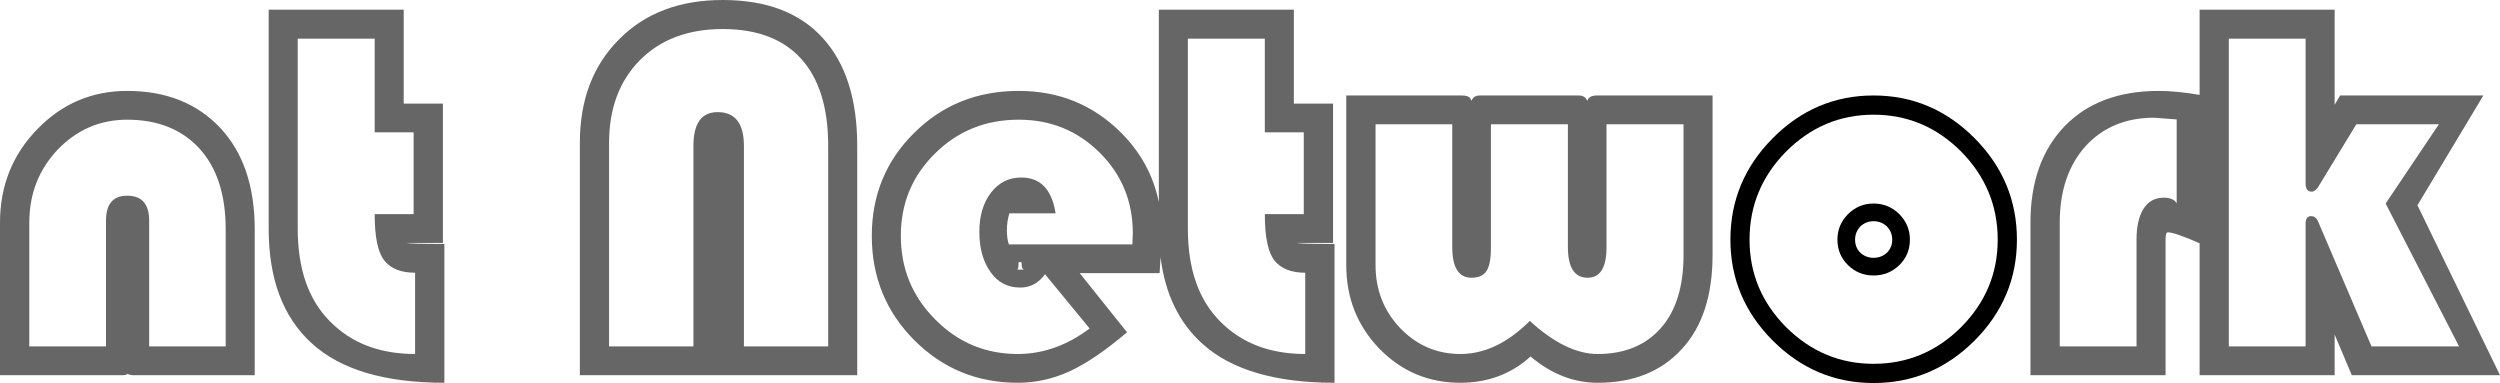
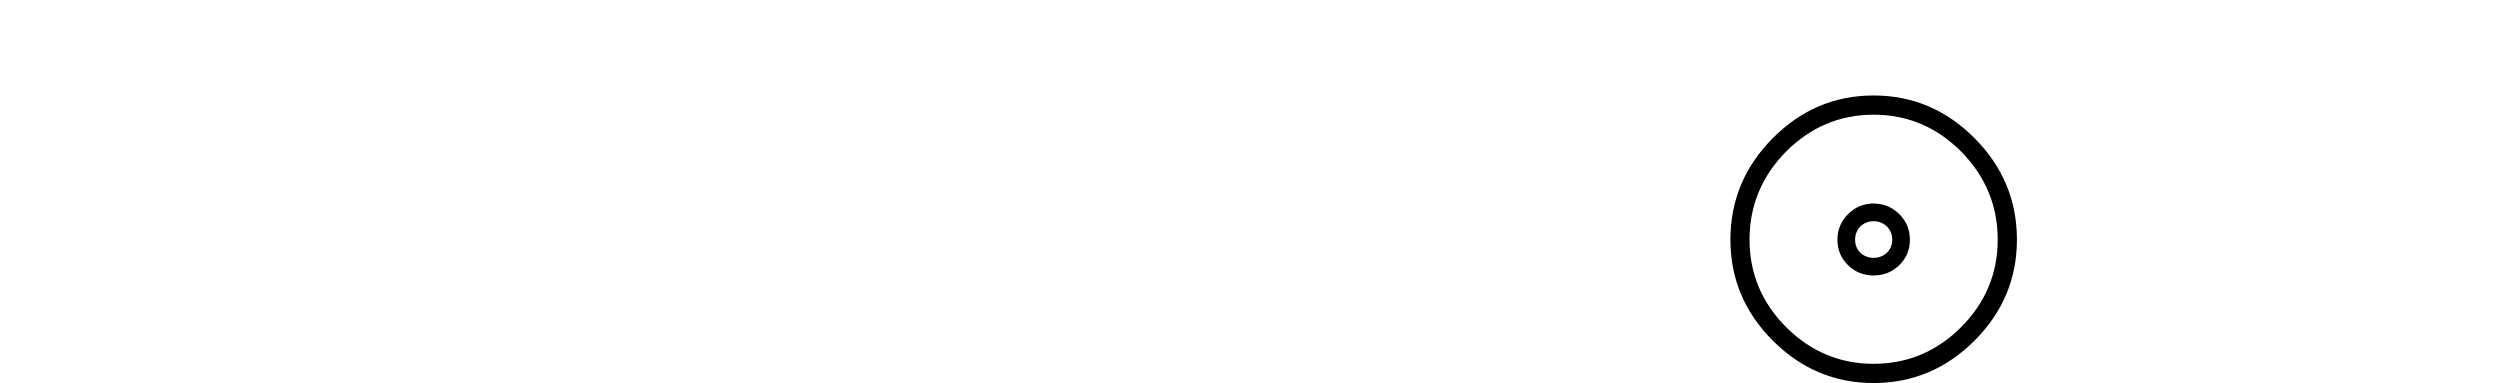
<svg xmlns="http://www.w3.org/2000/svg" height="222.25px" width="1450.6px">
  <g transform="matrix(1.0, 0.0, 0.0, 1.0, -86.05, 128.8)">
-     <path d="M1379.3 -106.35 L1379.3 72.2 1423.85 72.2 1423.85 1.0 Q1423.85 -3.4 1427.1 -3.4 1429.55 -3.4 1430.9 -0.75 L1462.1 72.2 1512.9 72.2 1470.3 -10.7 1501.2 -56.7 1453.3 -56.7 1431.2 -20.4 Q1429.4 -17.6 1427.35 -17.6 1423.85 -17.6 1423.85 -22.3 L1423.85 -106.35 1379.3 -106.35 M1362.35 -73.75 L1362.35 -123.2 1440.7 -123.2 1440.7 -68.0 1443.9 -73.4 1527.0 -73.4 1488.75 -9.7 1536.65 88.9 1450.65 88.9 1440.7 65.3 1440.7 88.9 1362.35 88.9 1362.35 12.35 Q1347.85 6.0 1343.9 6.0 1342.6 6.0 1342.6 10.1 L1342.6 88.9 1264.2 88.9 1264.2 0.4 Q1264.2 -34.9 1284.0 -55.55 1303.9 -76.05 1338.65 -76.05 1348.85 -76.05 1362.35 -73.75 M1349.05 -10.85 L1349.05 -59.5 1336.0 -60.5 Q1311.25 -60.5 1296.15 -43.95 1281.2 -27.25 1281.2 0.4 L1281.2 72.2 1325.75 72.2 1325.75 10.1 Q1325.75 -1.05 1329.7 -7.5 1333.8 -14.1 1341.55 -14.1 1347.15 -14.1 1349.05 -10.85 M678.65 -25.8 Q695.35 -25.8 698.55 -5.0 L671.75 -5.0 Q670.3 -0.6 670.3 4.8 670.3 9.95 671.45 13.0 L743.1 13.0 743.35 6.6 Q743.35 -21.25 724.05 -40.3 704.85 -59.35 677.15 -59.35 648.3 -59.35 628.55 -39.7 608.75 -20.25 608.75 8.05 608.75 36.6 628.7 56.55 648.45 76.6 676.6 76.6 698.55 76.6 718.3 61.8 L692.4 30.3 Q686.85 38.05 678.05 38.05 667.05 38.05 660.75 29.0 654.3 19.9 654.3 5.7 654.3 -8.2 661.05 -17.0 667.8 -25.8 678.65 -25.8 M758.45 -11.5 L758.45 -123.2 836.8 -123.2 836.8 -68.7 859.55 -68.7 859.55 12.15 838.6 12.15 Q840.2 12.75 860.4 12.75 L860.4 93.3 Q808.7 93.3 783.65 70.6 763.4 52.35 759.45 20.45 L758.9 29.7 712.55 29.7 740.0 64.0 Q721.25 79.95 706.6 86.7 692.1 93.3 676.6 93.3 641.25 93.3 616.5 68.55 591.9 43.8 591.9 8.05 591.9 -27.4 616.5 -51.7 641.0 -76.05 677.15 -76.05 712.05 -76.05 736.2 -52.15 753.7 -34.85 758.45 -11.5 M819.95 -52.0 L819.95 -106.35 775.3 -106.35 775.3 3.95 Q775.3 38.95 794.05 57.7 812.65 76.6 843.4 76.6 L843.4 29.45 Q831.4 29.45 825.7 22.55 819.95 15.65 819.95 -4.55 L842.55 -4.55 842.55 -52.0 819.95 -52.0 M944.85 -73.4 L1001.95 -73.4 Q1005.95 -73.4 1007.0 -70.25 1008.1 -73.4 1012.5 -73.4 L1079.75 -73.4 1079.75 19.15 Q1079.75 54.5 1061.85 73.8 1044.0 93.3 1013.1 93.3 992.15 93.3 974.15 78.05 957.3 93.3 933.4 93.3 905.7 93.3 886.4 73.5 867.2 53.6 867.2 25.05 L867.2 -73.4 934.3 -73.4 Q937.95 -73.4 939.1 -71.8 L939.9 -70.3 Q940.9 -73.4 944.85 -73.4 M884.2 -56.7 L884.2 25.05 Q884.2 46.55 898.55 61.65 913.05 76.6 933.4 76.6 954.5 76.6 973.7 57.4 994.65 76.6 1013.1 76.6 1036.25 76.6 1049.55 61.8 1062.9 46.85 1062.9 19.15 L1062.9 -56.7 1018.2 -56.7 1018.2 14.8 Q1018.2 32.35 1007.25 32.35 995.8 32.35 995.8 14.5 L995.8 -56.7 951.15 -56.7 951.15 14.8 Q951.15 24.75 948.5 28.55 946.0 32.35 939.85 32.35 928.7 32.35 928.7 14.5 L928.7 -56.7 884.2 -56.7 M159.85 -15.25 Q172.6 -15.25 172.6 -0.75 L172.6 72.2 217.0 72.2 217.0 4.25 Q217.0 -26.1 201.6 -42.8 186.25 -59.35 159.85 -59.35 136.3 -59.35 119.6 -42.05 103.05 -24.65 103.05 0.4 L103.05 72.2 147.55 72.2 147.55 -0.75 Q147.55 -15.25 159.85 -15.25 M159.85 -76.05 Q193.55 -76.05 213.8 -54.65 233.85 -33.25 233.85 4.25 L233.85 88.9 163.4 88.9 Q161.4 88.9 160.2 88.15 159.1 88.9 157.25 88.9 L86.05 88.9 86.05 0.4 Q86.05 -31.65 107.75 -53.9 129.25 -76.05 159.85 -76.05 M258.8 -106.35 L258.8 3.95 Q258.8 38.95 277.55 57.7 296.15 76.6 326.9 76.6 L326.9 29.45 Q314.9 29.45 309.2 22.55 303.45 15.65 303.45 -4.55 L326.05 -4.55 326.05 -52.0 303.45 -52.0 303.45 -106.35 258.8 -106.35 M320.3 -123.2 L320.3 -68.7 343.05 -68.7 343.05 12.15 322.1 12.15 Q323.7 12.75 343.9 12.75 L343.9 93.3 Q292.2 93.3 267.15 70.6 241.95 47.9 241.95 3.95 L241.95 -123.2 320.3 -123.2 M439.45 -45.85 L439.45 72.2 488.4 72.2 488.4 -44.1 Q488.4 -63.75 502.45 -63.75 517.7 -63.75 517.7 -44.1 L517.7 72.2 566.6 72.2 566.6 -44.1 Q566.6 -77.35 550.95 -94.65 535.3 -111.95 505.4 -111.95 475.35 -111.95 457.35 -93.9 439.45 -75.75 439.45 -45.85 M445.2 -105.9 Q467.75 -128.8 505.4 -128.8 543.35 -128.8 563.4 -106.8 583.45 -84.85 583.45 -44.1 L583.45 88.9 422.5 88.9 422.5 -45.85 Q422.5 -83.2 445.2 -105.9 M678.05 23.3 L677.15 23.3 Q677.0 23.3 677.0 25.05 677.0 27.65 676.05 27.65 L680.65 27.65 Q678.9 27.6 678.9 25.05 L678.75 23.3 678.05 23.3" fill="#666666" fill-rule="evenodd" stroke="none" />
    <path d="M1173.15 -10.7 Q1181.9 -10.7 1188.1 -4.55 1194.25 1.6 1194.25 10.25 1194.25 19.05 1188.1 25.05 1181.9 31.05 1173.15 31.05 1164.5 31.05 1158.35 25.05 1152.2 19.05 1152.2 10.25 1152.2 1.6 1158.35 -4.55 1164.5 -10.7 1173.15 -10.7 M1173.15 -62.25 Q1143.85 -62.25 1122.45 -40.9 1101.2 -19.35 1101.2 10.25 1101.2 39.7 1122.45 61.05 1143.85 82.3 1173.15 82.3 1202.6 82.3 1223.95 61.05 1245.2 39.7 1245.2 10.25 1245.2 -19.35 1223.95 -40.9 1202.6 -62.25 1173.15 -62.25 M1231.75 -48.65 Q1256.35 -23.9 1256.35 10.25 1256.35 44.2 1231.75 68.85 1207.1 93.45 1173.15 93.45 1139.3 93.45 1114.7 68.85 1090.1 44.2 1090.1 10.25 1090.1 -23.9 1114.7 -48.65 1139.3 -73.4 1173.15 -73.4 1207.1 -73.4 1231.75 -48.65 M1180.9 2.6 Q1177.7 -0.45 1173.15 -0.45 1168.75 -0.45 1165.5 2.6 1162.45 5.85 1162.45 10.25 1162.45 14.8 1165.5 17.85 1168.75 20.8 1173.15 20.8 1177.7 20.8 1180.9 17.85 1184.0 14.8 1184.0 10.25 1184.0 5.85 1180.9 2.6" fill="#000000" fill-rule="evenodd" stroke="none" />
  </g>
</svg>